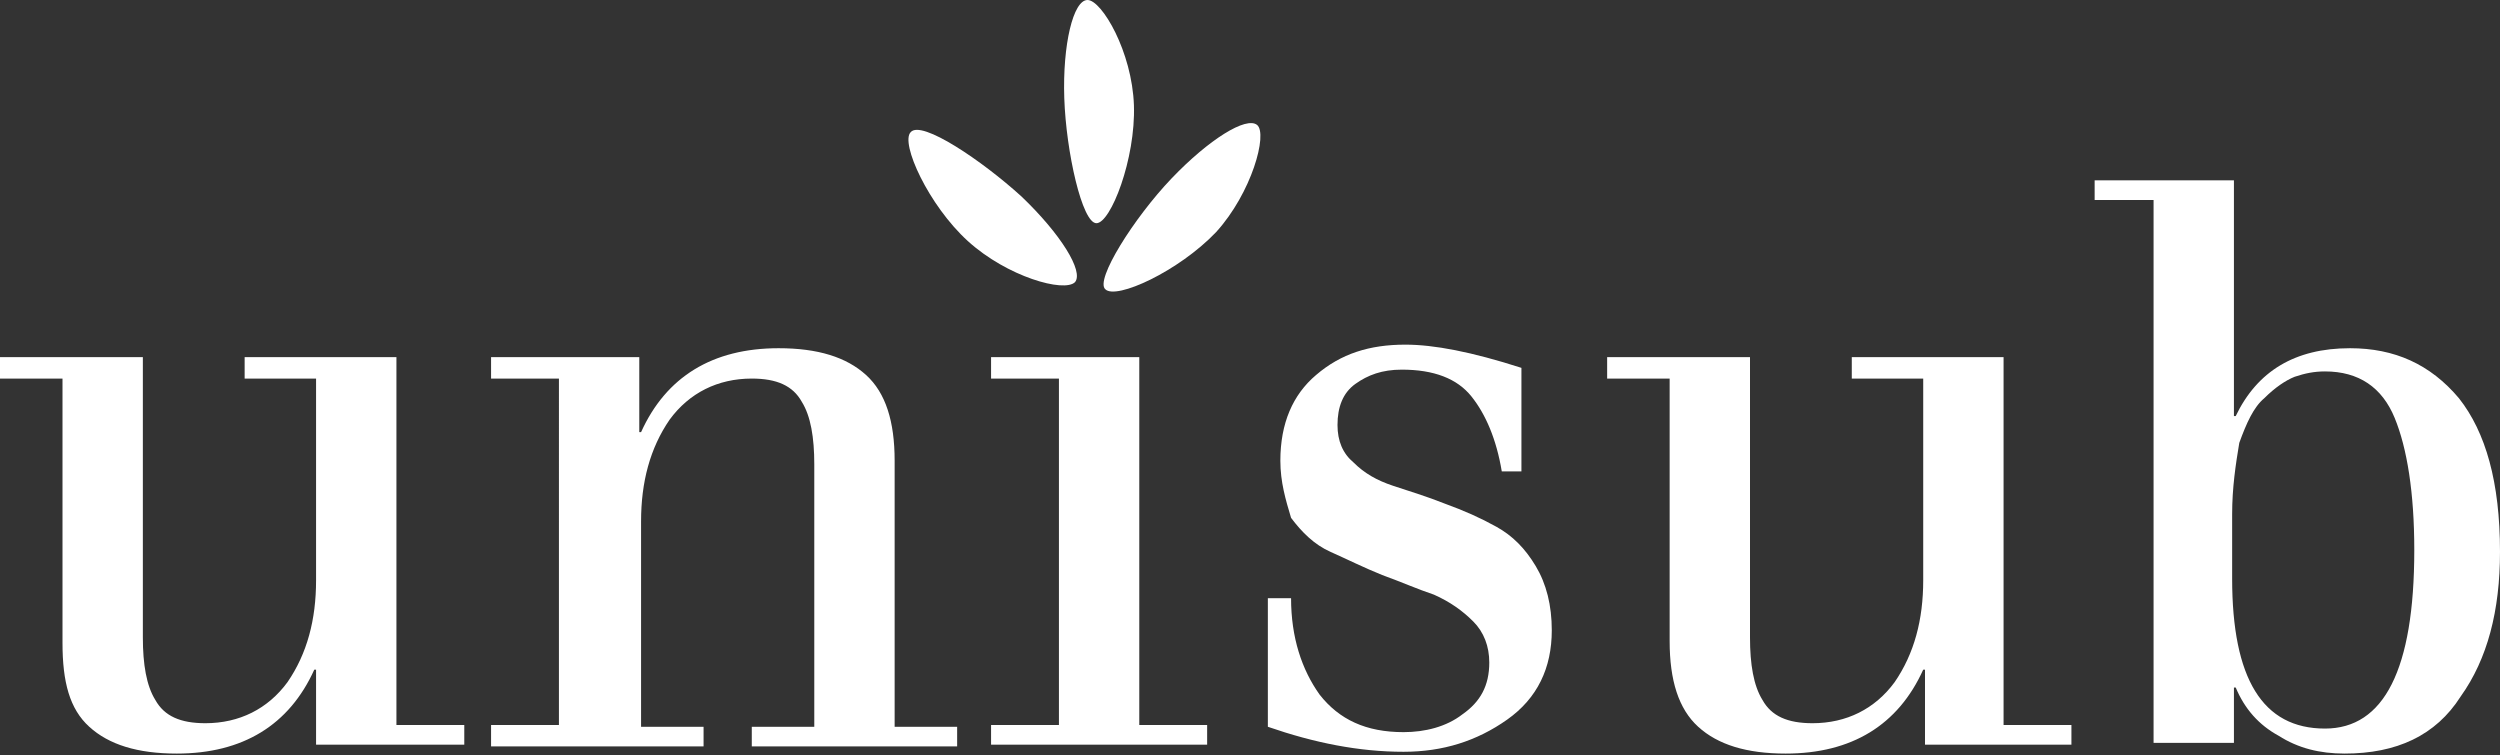
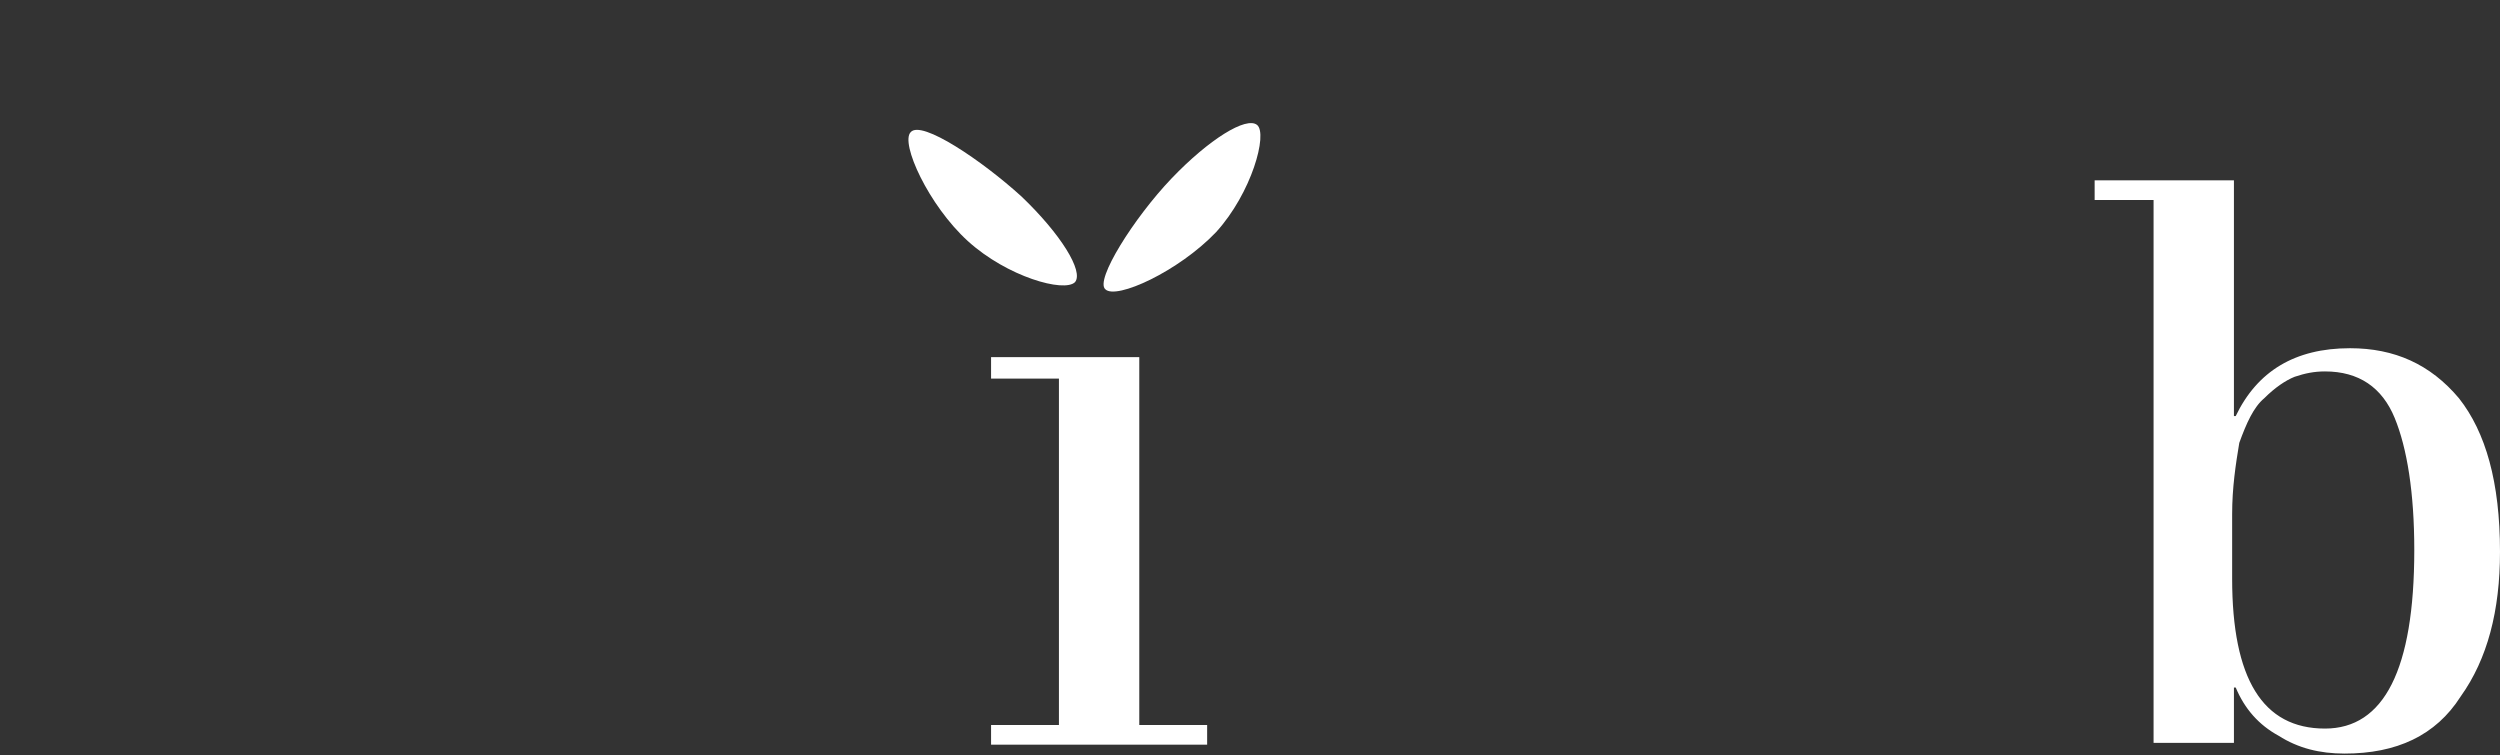
<svg xmlns="http://www.w3.org/2000/svg" version="1.1" id="Layer_1" x="0px" y="0px" width="140px" height="42.3px" viewBox="0 0 140 42.3" style="enable-background:new 0 0 140 42.3;" xml:space="preserve">
  <rect x="0" y="0" width="140" height="42.3" fill="#333333" stroke="none" />
  <style type="text/css"> .st0{fill:#FFFFFF;} </style>
  <g>
-     <path class="st0" d="M17.7,41.7v-4.2h-0.1c-1.4,3.1-4,4.7-7.7,4.7c-2.2,0-3.8-0.5-4.9-1.5S3.5,38.2,3.5,36V21.2H0V20h8v15.7 c0,1.5,0.2,2.7,0.7,3.5c0.5,0.9,1.4,1.3,2.8,1.3c1.9,0,3.5-0.8,4.6-2.3c1.1-1.6,1.6-3.5,1.6-5.7V21.2h-4V20h8.5v20.6h3.8v1.1H17.7z " />
-     <path class="st0" d="M27.5,40.6h3.8V21.2h-3.8V20h8.3v4.2h0.1c1.4-3.1,4-4.7,7.7-4.7c2.2,0,3.8,0.5,4.9,1.5c1.1,1,1.6,2.6,1.6,4.8 v14.9h3.5v1.1H42.1v-1.1h3.5V26c0-1.5-0.2-2.7-0.7-3.5c-0.5-0.9-1.4-1.3-2.8-1.3c-1.9,0-3.5,0.8-4.6,2.3c-1.1,1.6-1.6,3.5-1.6,5.7 v11.5h3.5v1.1H27.5V40.6z" />
    <path class="st0" d="M59.3,40.6V21.2h-3.8V20h8.3v20.6h3.8v1.1H55.5v-1.1H59.3z" />
-     <path class="st0" d="M85.2,20.6v5.8h-1.1c-0.3-1.8-0.9-3.2-1.7-4.2c-0.8-1-2.1-1.5-3.9-1.5c-1.1,0-1.9,0.3-2.6,0.8 c-0.7,0.5-1,1.3-1,2.3c0,0.9,0.3,1.6,0.9,2.1c0.6,0.6,1.3,1,2.2,1.3c0.9,0.3,1.9,0.6,2.9,1c1.1,0.4,2,0.8,2.9,1.3 c0.9,0.5,1.6,1.2,2.2,2.2c0.6,1,0.9,2.2,0.9,3.6c0,2.1-0.8,3.8-2.5,5c-1.7,1.2-3.6,1.8-5.8,1.8c-2.5,0-5-0.5-7.6-1.4v-7.2h1.3 c0,2.2,0.6,4,1.6,5.4c1.1,1.4,2.6,2.1,4.7,2.1c1.2,0,2.4-0.3,3.3-1c1-0.7,1.5-1.6,1.5-2.9c0-0.9-0.3-1.7-0.9-2.3 c-0.6-0.6-1.3-1.1-2.2-1.5c-0.9-0.3-1.8-0.7-2.9-1.1c-1-0.4-2-0.9-2.9-1.3c-0.9-0.4-1.6-1.1-2.2-1.9C72,28,71.7,27,71.7,25.8 c0-2.1,0.7-3.7,2-4.8c1.4-1.2,3-1.7,5-1.7C80.3,19.3,82.4,19.7,85.2,20.6z" />
-     <path class="st0" d="M107.8,41.7v-4.2h-0.1c-1.4,3.1-4,4.7-7.7,4.7c-2.2,0-3.8-0.5-4.9-1.5c-1.1-1-1.6-2.6-1.6-4.8V21.2H90V20h8 v15.7c0,1.5,0.2,2.7,0.7,3.5c0.5,0.9,1.4,1.3,2.8,1.3c1.9,0,3.5-0.8,4.6-2.3c1.1-1.6,1.6-3.5,1.6-5.7V21.2h-4V20h8.5v20.6h3.8v1.1 H107.8z" />
    <path class="st0" d="M120.6,41.7V11.2h-3.3v-1.1h7.8v13.2h0.1c1.2-2.5,3.3-3.8,6.4-3.8c2.5,0,4.5,0.9,6.1,2.8 c1.5,1.9,2.3,4.7,2.3,8.6c0,3.3-0.7,6-2.2,8.1c-1.4,2.2-3.6,3.2-6.5,3.2c-1.4,0-2.6-0.3-3.7-1c-1.1-0.6-1.9-1.5-2.4-2.7h-0.1v3.1 H120.6z M125,28.8v3.6c0,5.6,1.7,8.4,5.2,8.4c3.3,0,5-3.3,5-10c0-3.2-0.4-5.7-1.1-7.4c-0.7-1.7-2-2.6-3.9-2.6 c-0.6,0-1.1,0.1-1.7,0.3c-0.5,0.2-1.1,0.6-1.7,1.2c-0.6,0.5-1,1.4-1.4,2.5C125.2,26,125,27.3,125,28.8z" />
    <path class="st0" d="M57.2,11c2.2,2.1,3.5,4.2,3,4.8c-0.6,0.6-3.8-0.3-6-2.3C52,11.5,50.4,8,51,7.4C51.6,6.7,55,9,57.2,11z" />
    <path class="st0" d="M65.6,10c2.1-2.2,4.2-3.5,4.8-3s-0.3,3.8-2.3,6c-2.1,2.2-5.6,3.8-6.2,3.2C61.3,15.7,63.5,12.2,65.6,10z" />
-     <path class="st0" d="M59.6,5.5c-0.1-3,0.5-5.5,1.3-5.5c0.8,0,2.5,2.9,2.6,5.9s-1.3,6.6-2.1,6.6C60.6,12.5,59.7,8.5,59.6,5.5z" />
  </g>
</svg>